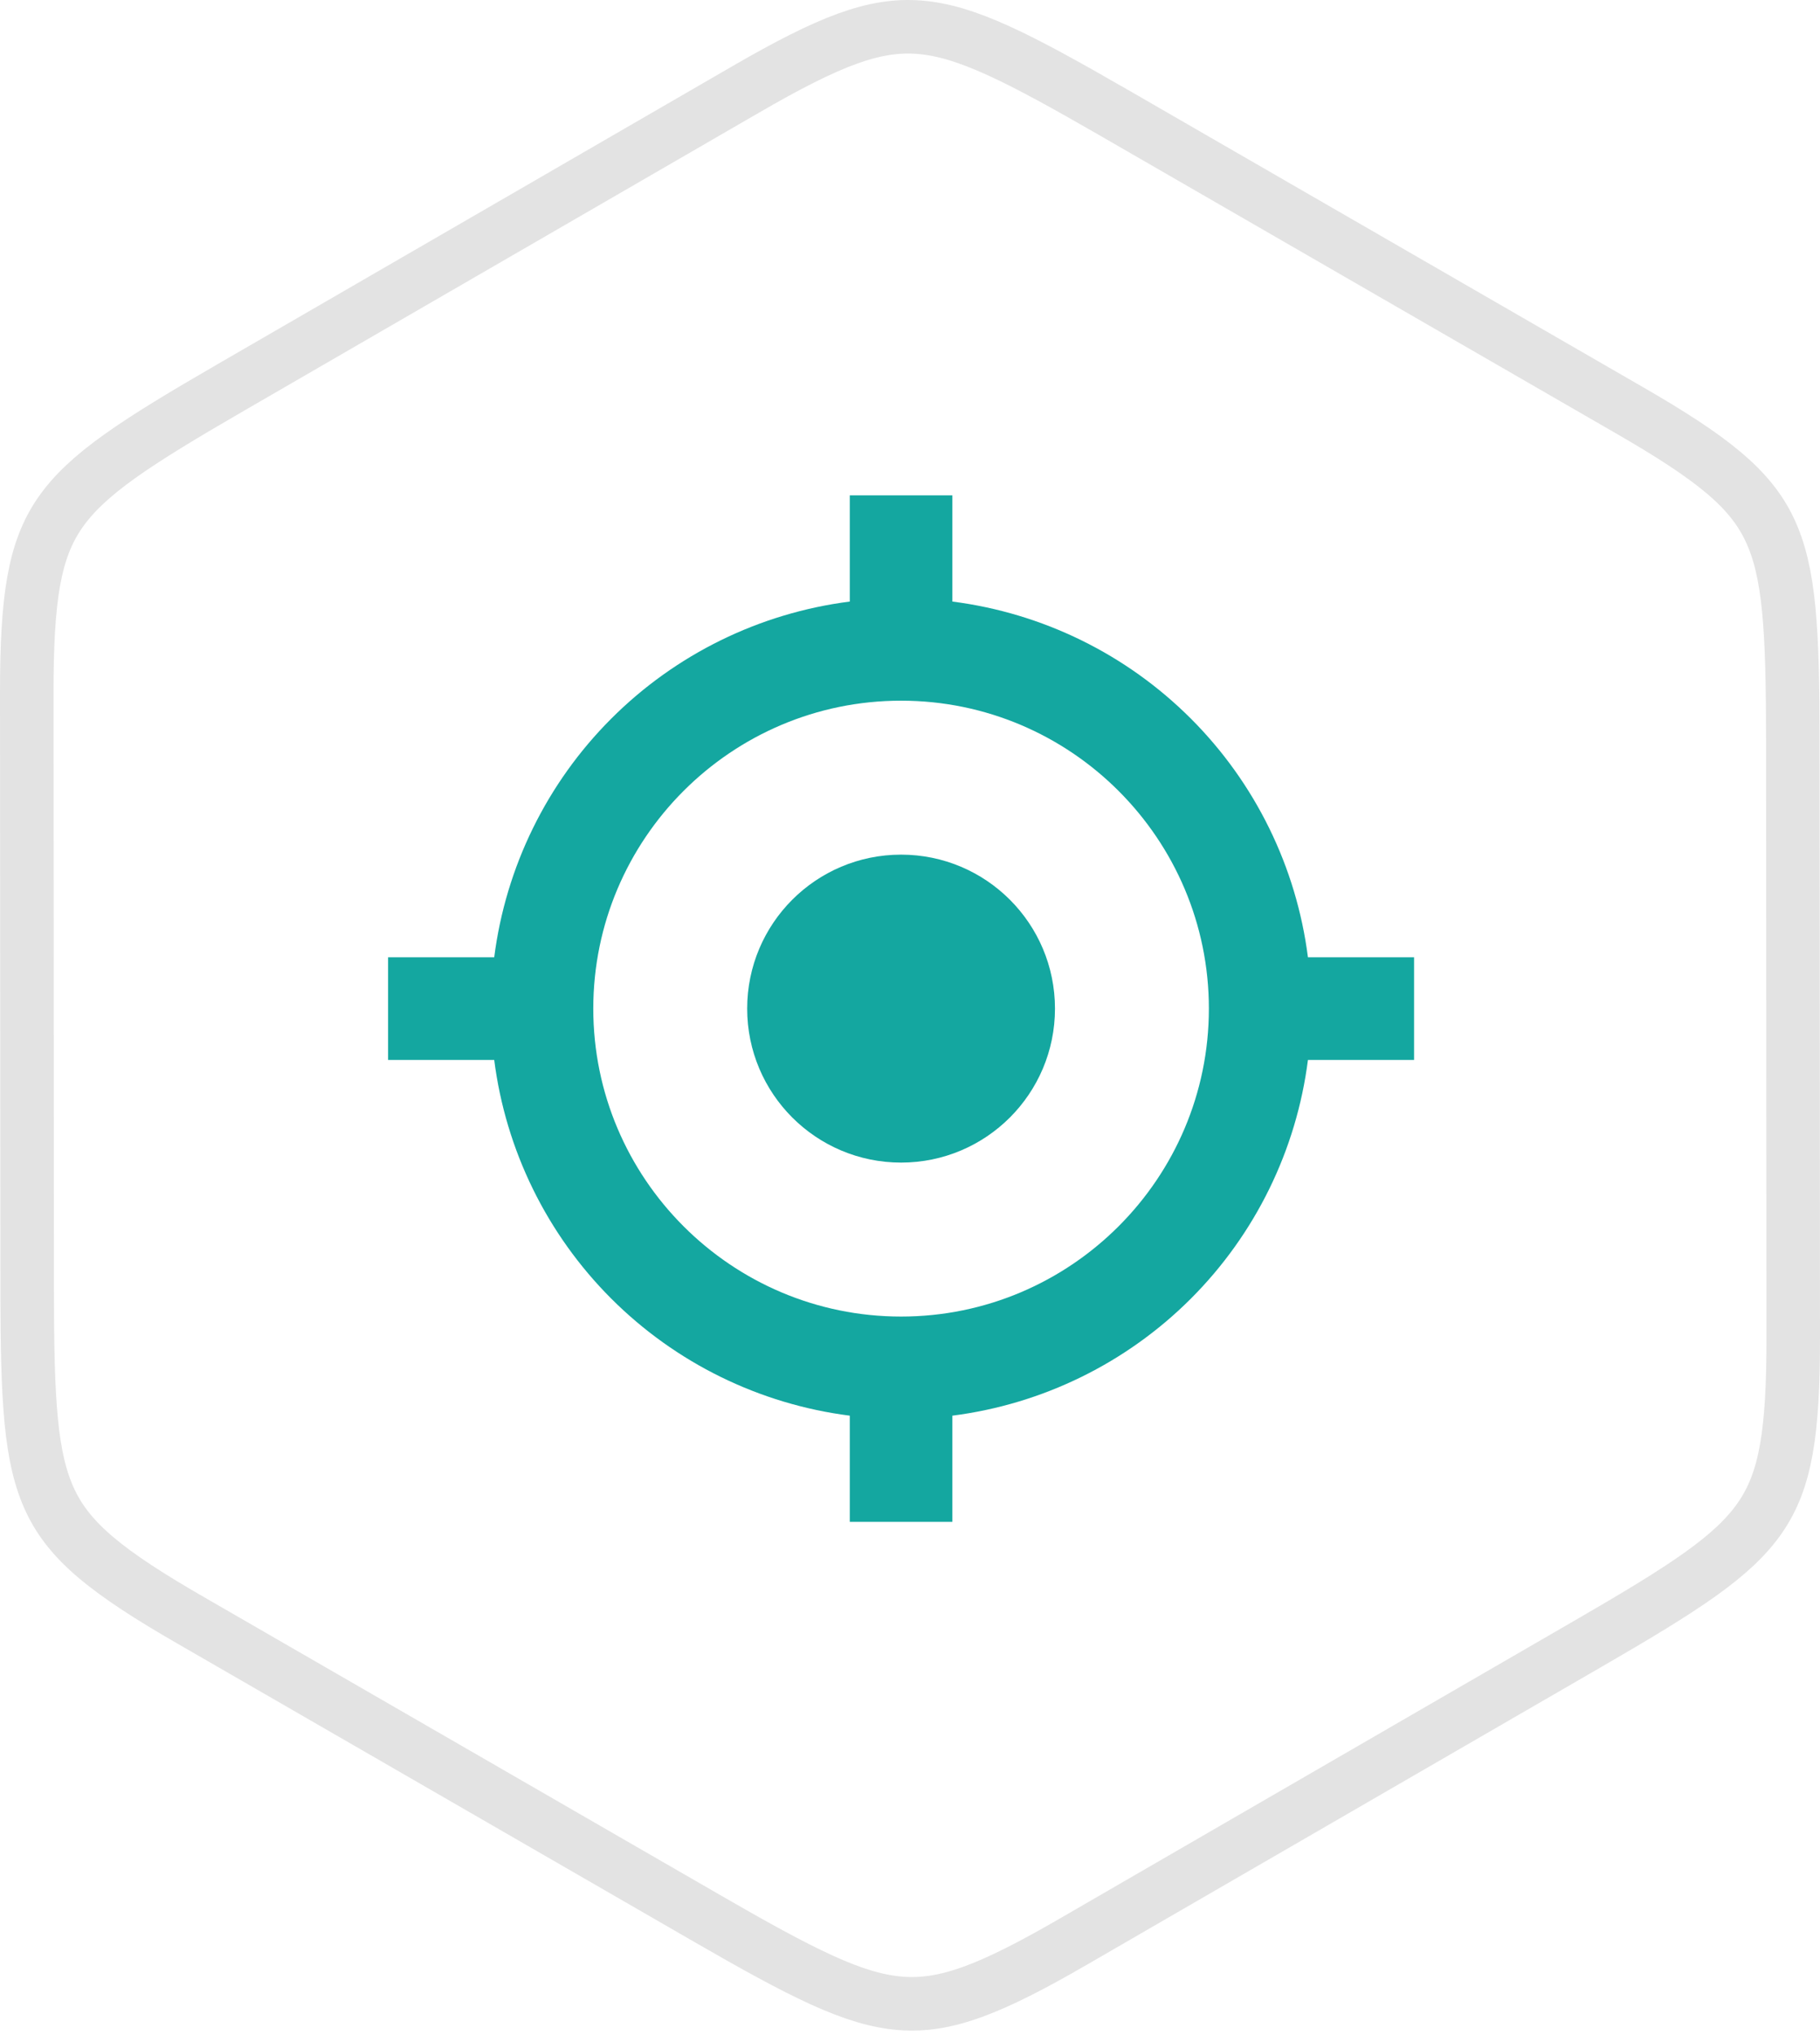
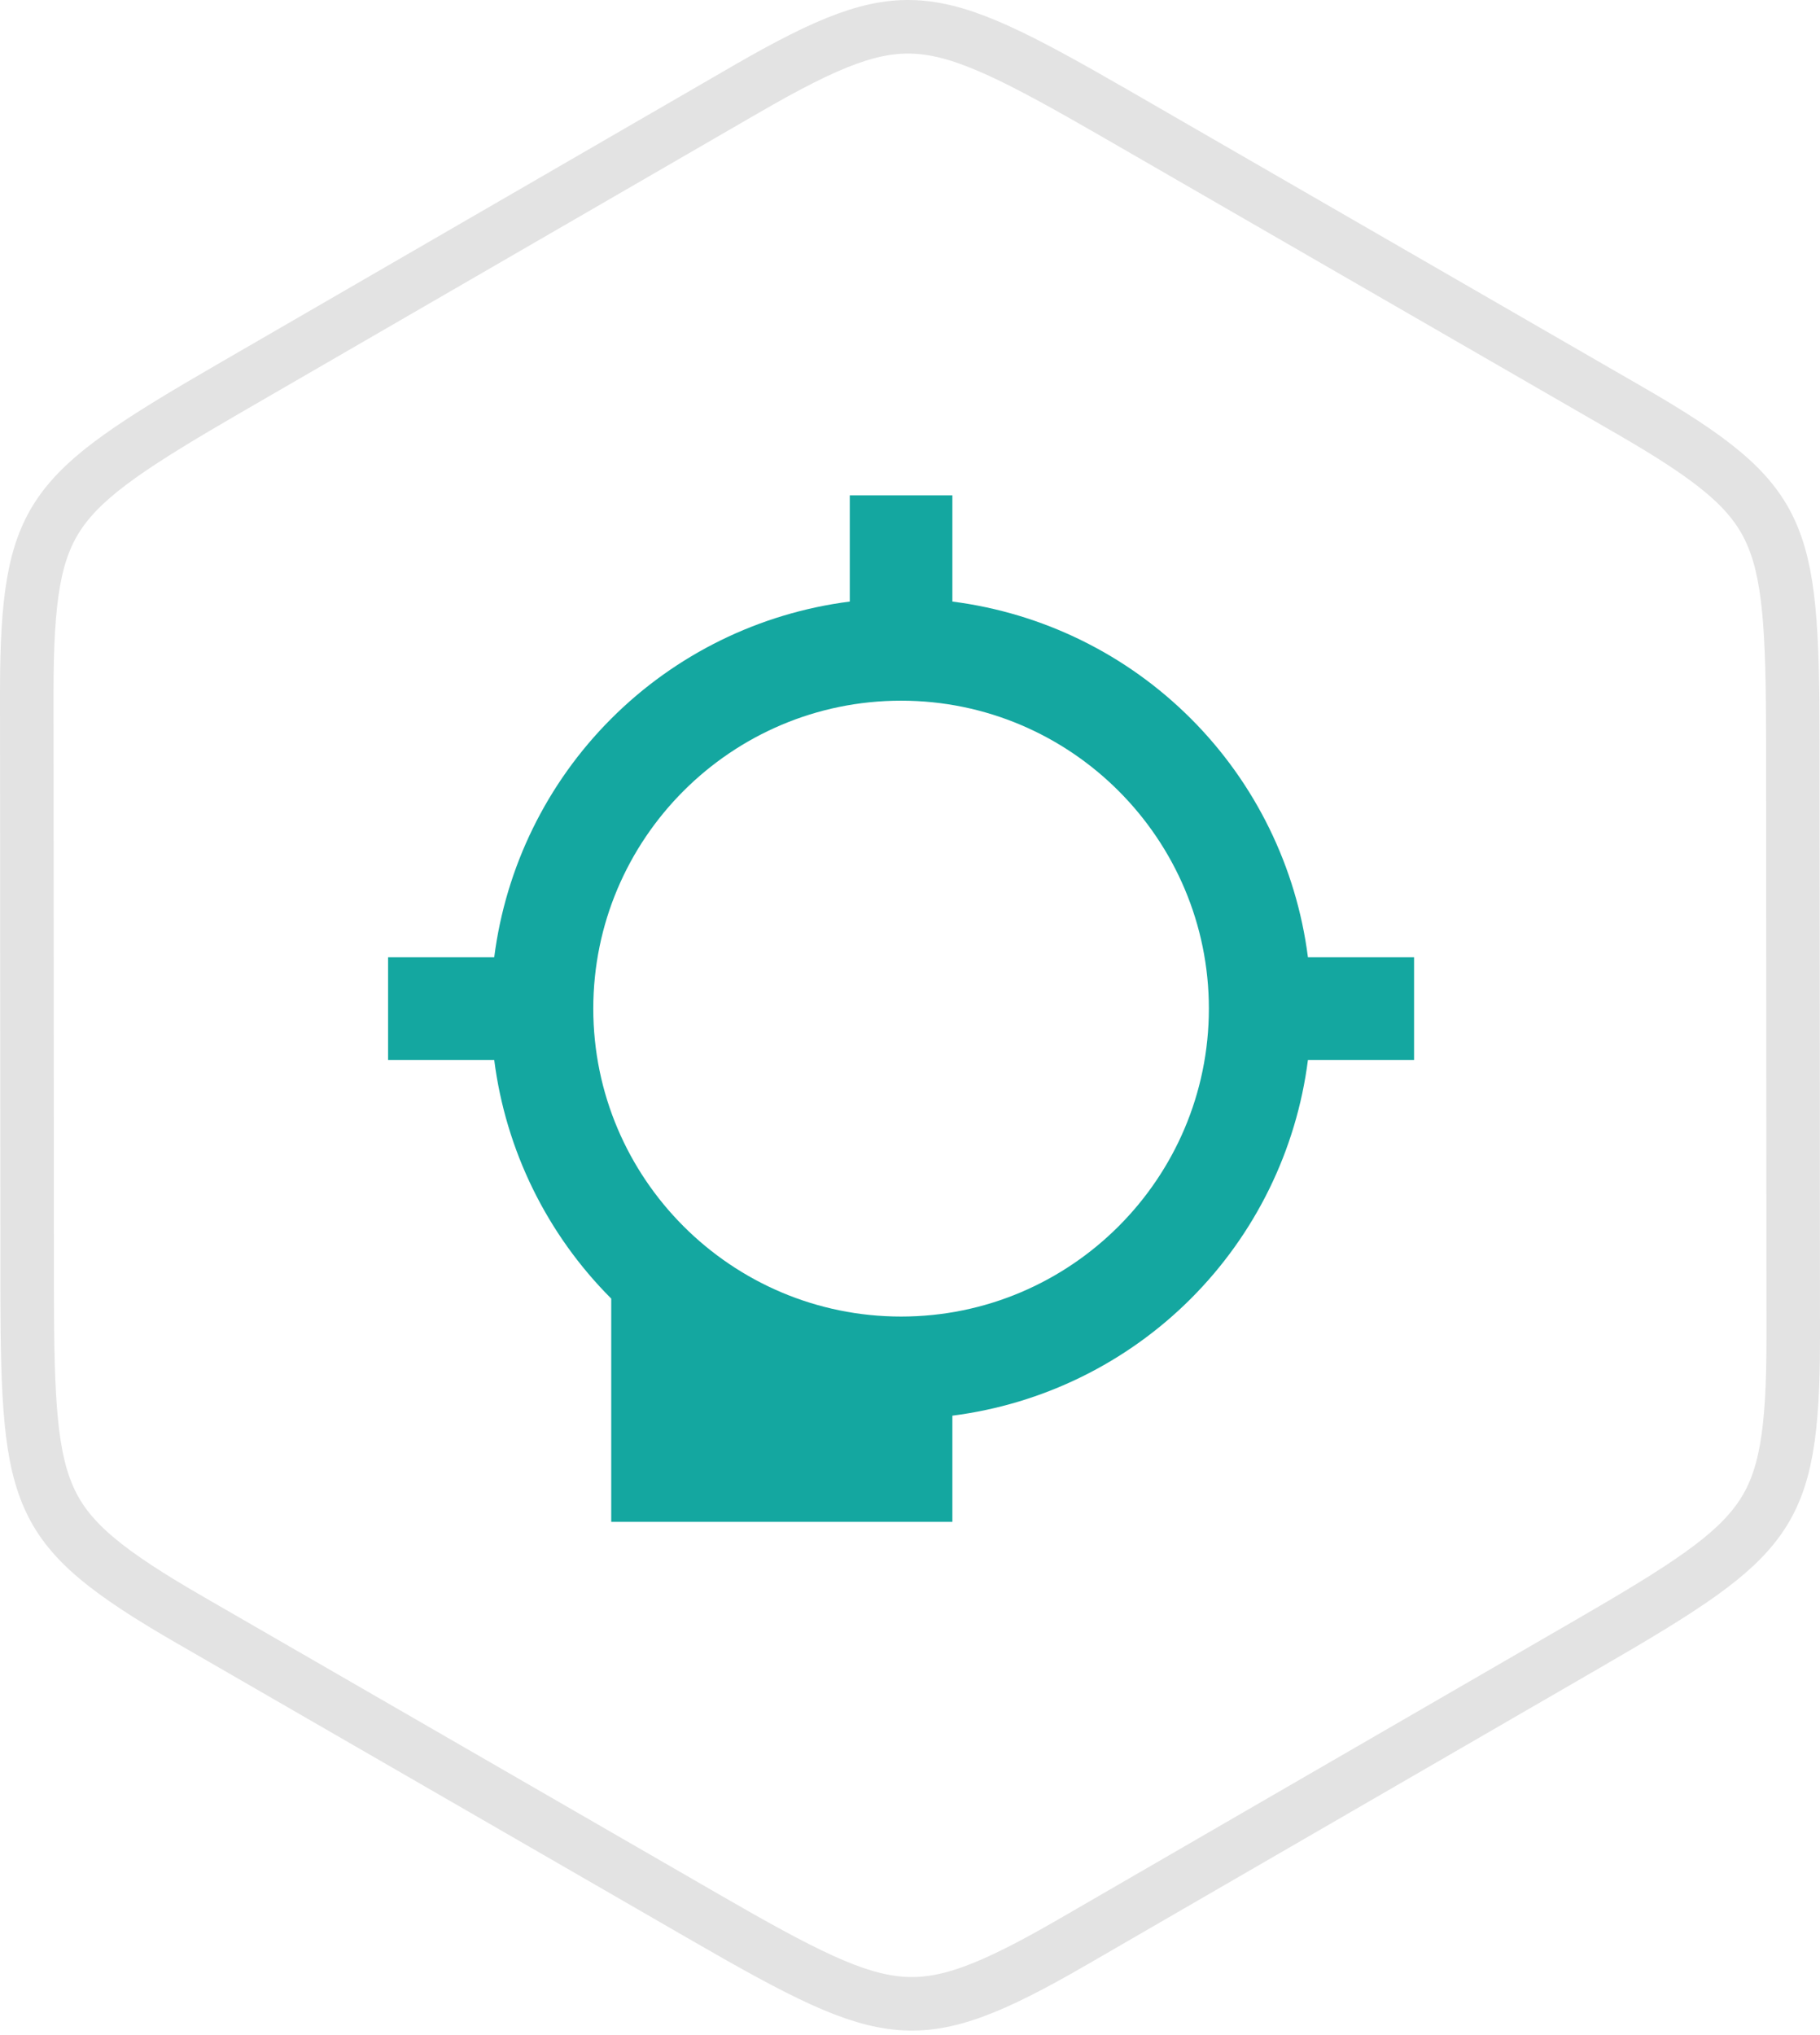
<svg xmlns="http://www.w3.org/2000/svg" width="102" height="114" viewBox="0 0 102 114" fill="none">
  <path d="M91.303 22.971L91.303 22.971C96.001 25.677 98.087 27.371 99.174 29.659C100.307 32.043 100.472 35.276 100.478 41.522C100.478 41.522 100.478 41.522 100.478 41.522L100.5 74.849V74.849C100.506 80.273 100.082 82.925 98.645 85.009C97.147 87.181 94.43 88.938 89.023 92.064L89.023 92.064L60.191 108.744L60.19 108.745C55.498 111.462 52.989 112.424 50.466 112.223C47.838 112.013 44.958 110.54 39.551 107.42L39.551 107.42L10.697 90.773L10.697 90.773C5.999 88.067 3.913 86.373 2.826 84.085C1.693 81.701 1.528 78.468 1.522 72.222C1.522 72.222 1.522 72.222 1.522 72.222L1.5 38.907L1.5 38.906C1.494 33.483 1.918 30.827 3.355 28.74C4.853 26.566 7.571 24.806 12.977 21.68L12.977 21.68L41.809 5L41.81 5C46.501 2.283 49.01 1.324 51.533 1.526C54.163 1.737 57.042 3.21 62.449 6.324C62.449 6.324 62.449 6.325 62.45 6.325L91.303 22.971Z" stroke="#E3E3E3" stroke-width="3" />
-   <path d="M50.5 65.125C55.264 65.125 59.125 61.264 59.125 56.5C59.125 51.736 55.264 47.875 50.5 47.875C45.736 47.875 41.875 51.736 41.875 56.5C41.875 61.264 45.736 65.125 50.5 65.125Z" fill="#14A7A0" />
-   <path d="M53.375 33.698V27.75H47.625V33.698C42.566 34.343 37.863 36.65 34.257 40.257C30.65 43.863 28.343 48.566 27.698 53.625H21.75V59.375H27.698C28.343 64.435 30.65 69.137 34.256 72.744C37.863 76.35 42.565 78.657 47.625 79.302V85.25H53.375V79.302C58.435 78.657 63.137 76.35 66.744 72.744C70.35 69.137 72.657 64.435 73.302 59.375H79.25V53.625H73.302C72.657 48.566 70.35 43.863 66.743 40.257C63.137 36.65 58.434 34.343 53.375 33.698ZM50.5 73.75C40.987 73.75 33.25 66.013 33.25 56.5C33.25 46.987 40.987 39.25 50.5 39.25C60.013 39.25 67.75 46.987 67.75 56.5C67.75 66.013 60.013 73.75 50.5 73.75Z" fill="#14A7A0" />
+   <path d="M53.375 33.698V27.75H47.625V33.698C42.566 34.343 37.863 36.65 34.257 40.257C30.65 43.863 28.343 48.566 27.698 53.625H21.75V59.375H27.698C28.343 64.435 30.65 69.137 34.256 72.744V85.25H53.375V79.302C58.435 78.657 63.137 76.35 66.744 72.744C70.35 69.137 72.657 64.435 73.302 59.375H79.25V53.625H73.302C72.657 48.566 70.35 43.863 66.743 40.257C63.137 36.65 58.434 34.343 53.375 33.698ZM50.5 73.75C40.987 73.75 33.25 66.013 33.25 56.5C33.25 46.987 40.987 39.25 50.5 39.25C60.013 39.25 67.75 46.987 67.75 56.5C67.75 66.013 60.013 73.75 50.5 73.75Z" fill="#14A7A0" />
</svg>